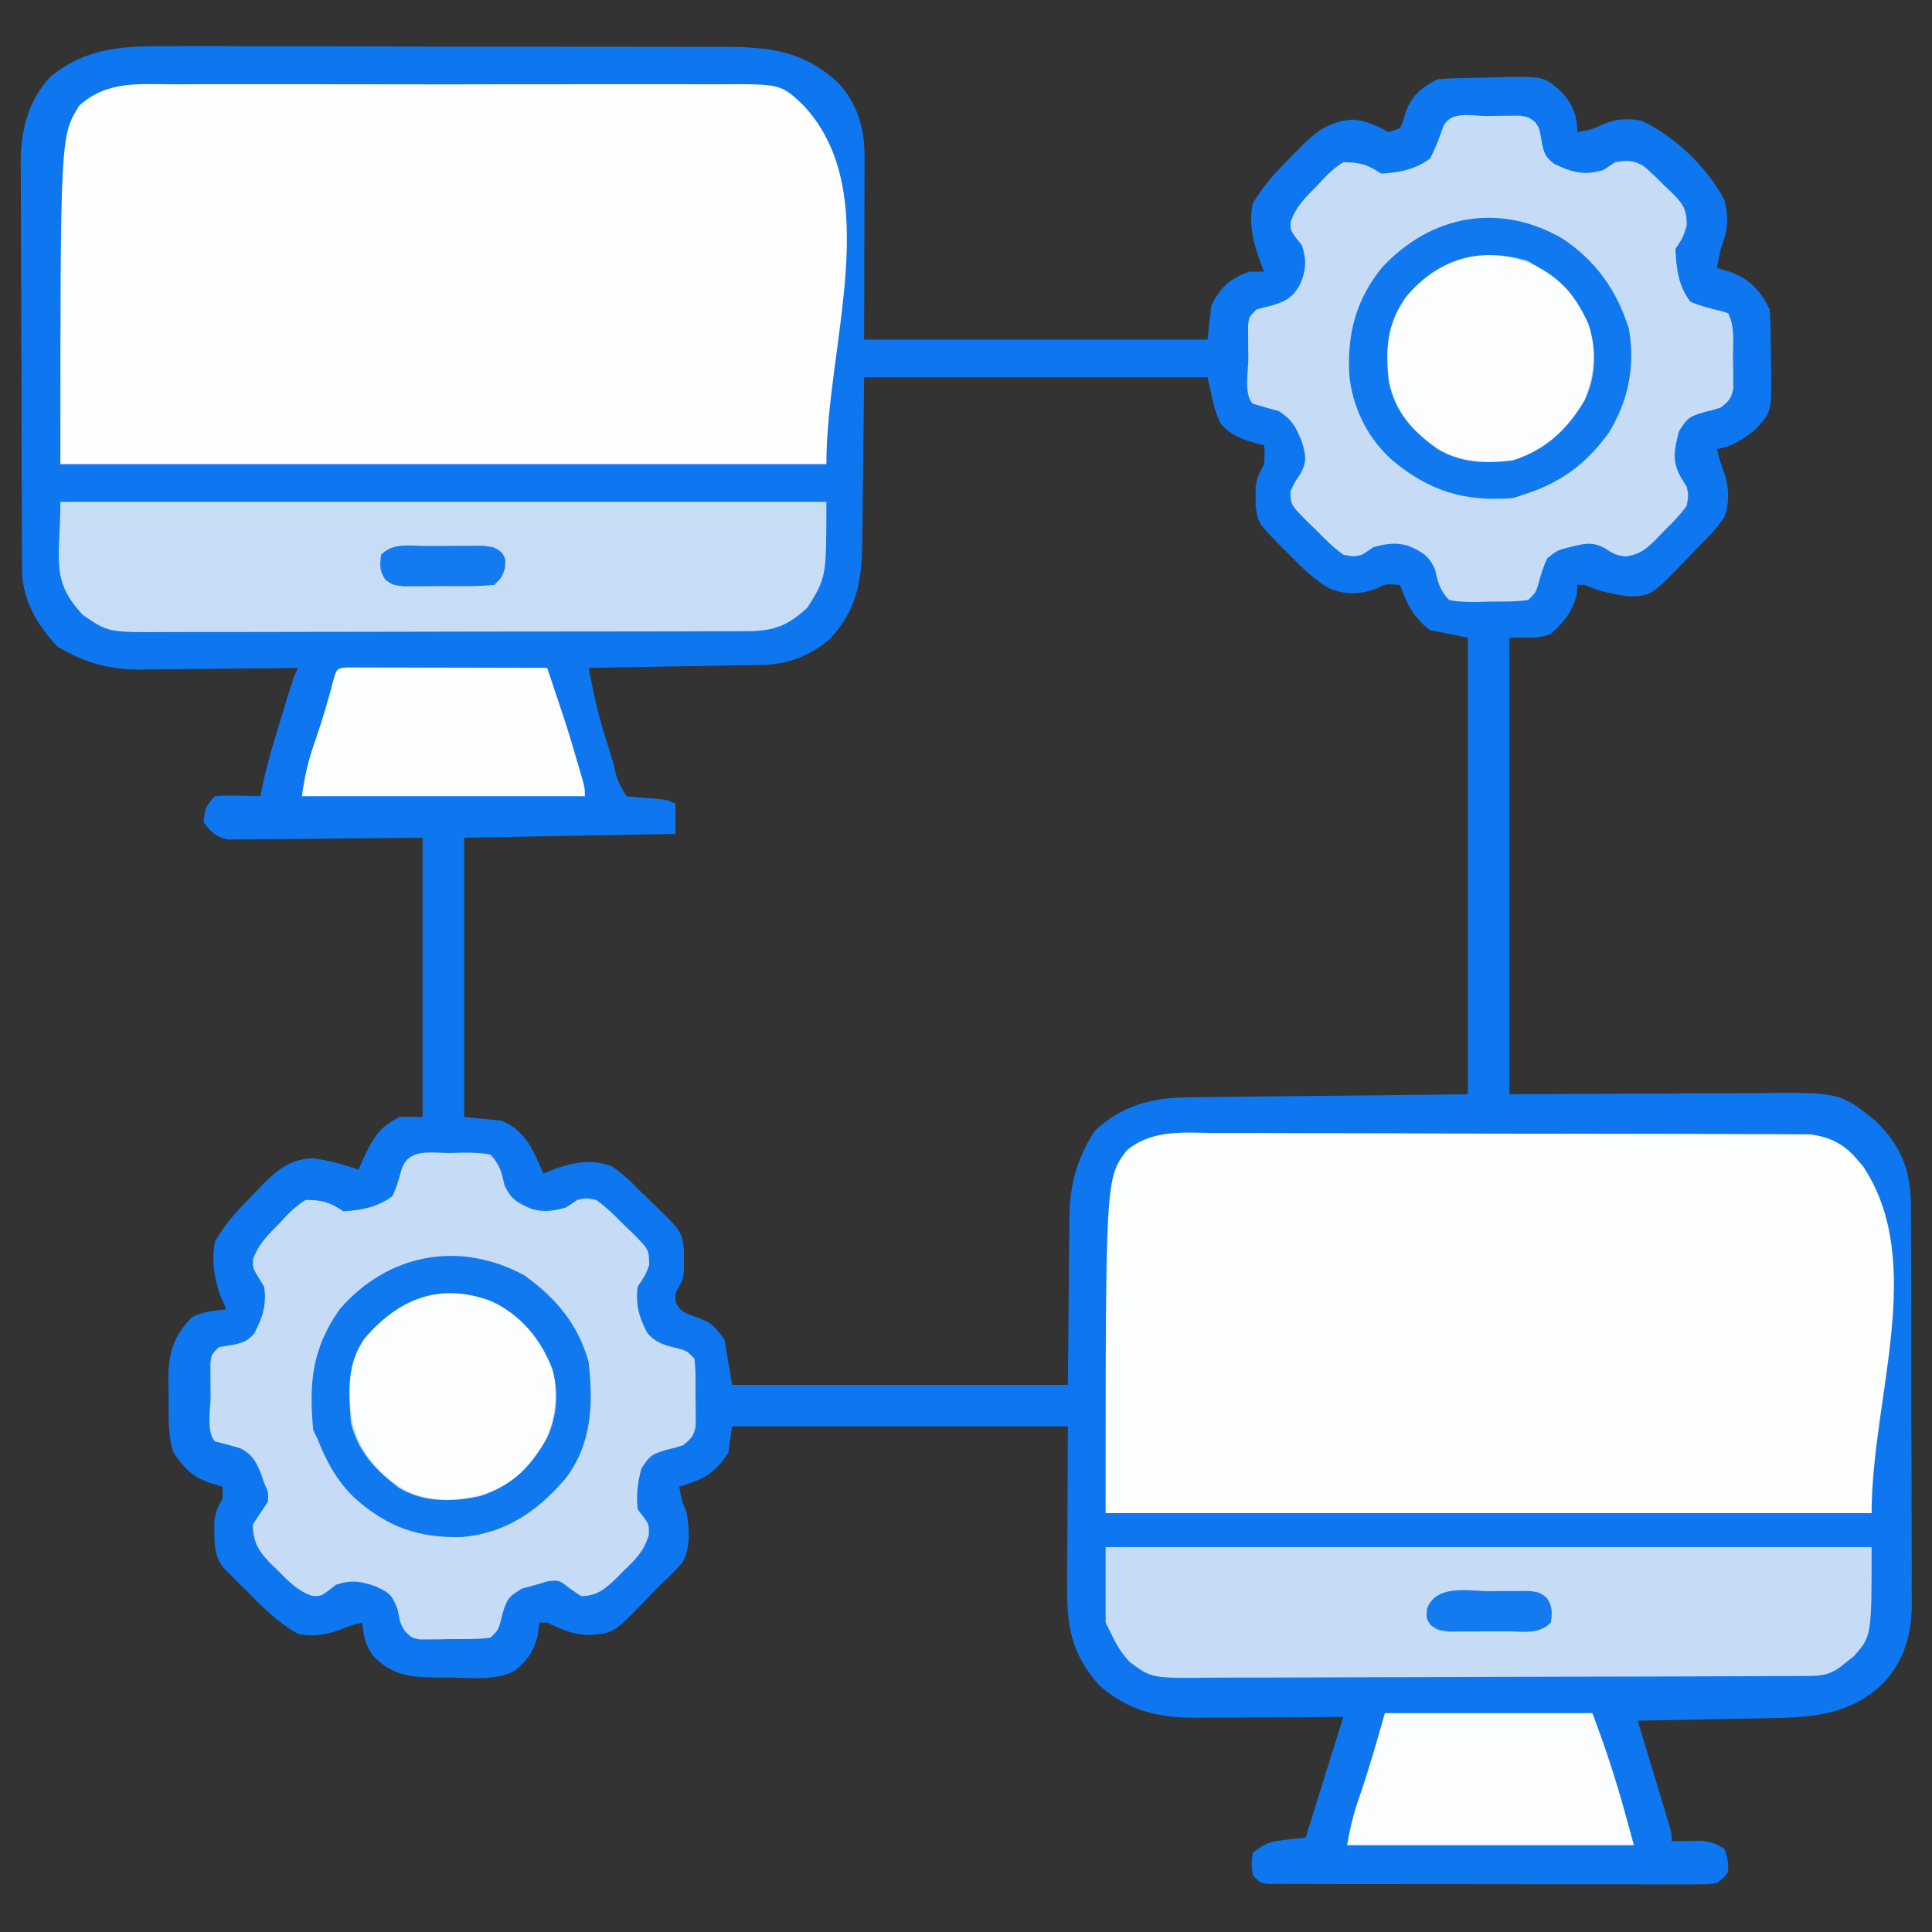
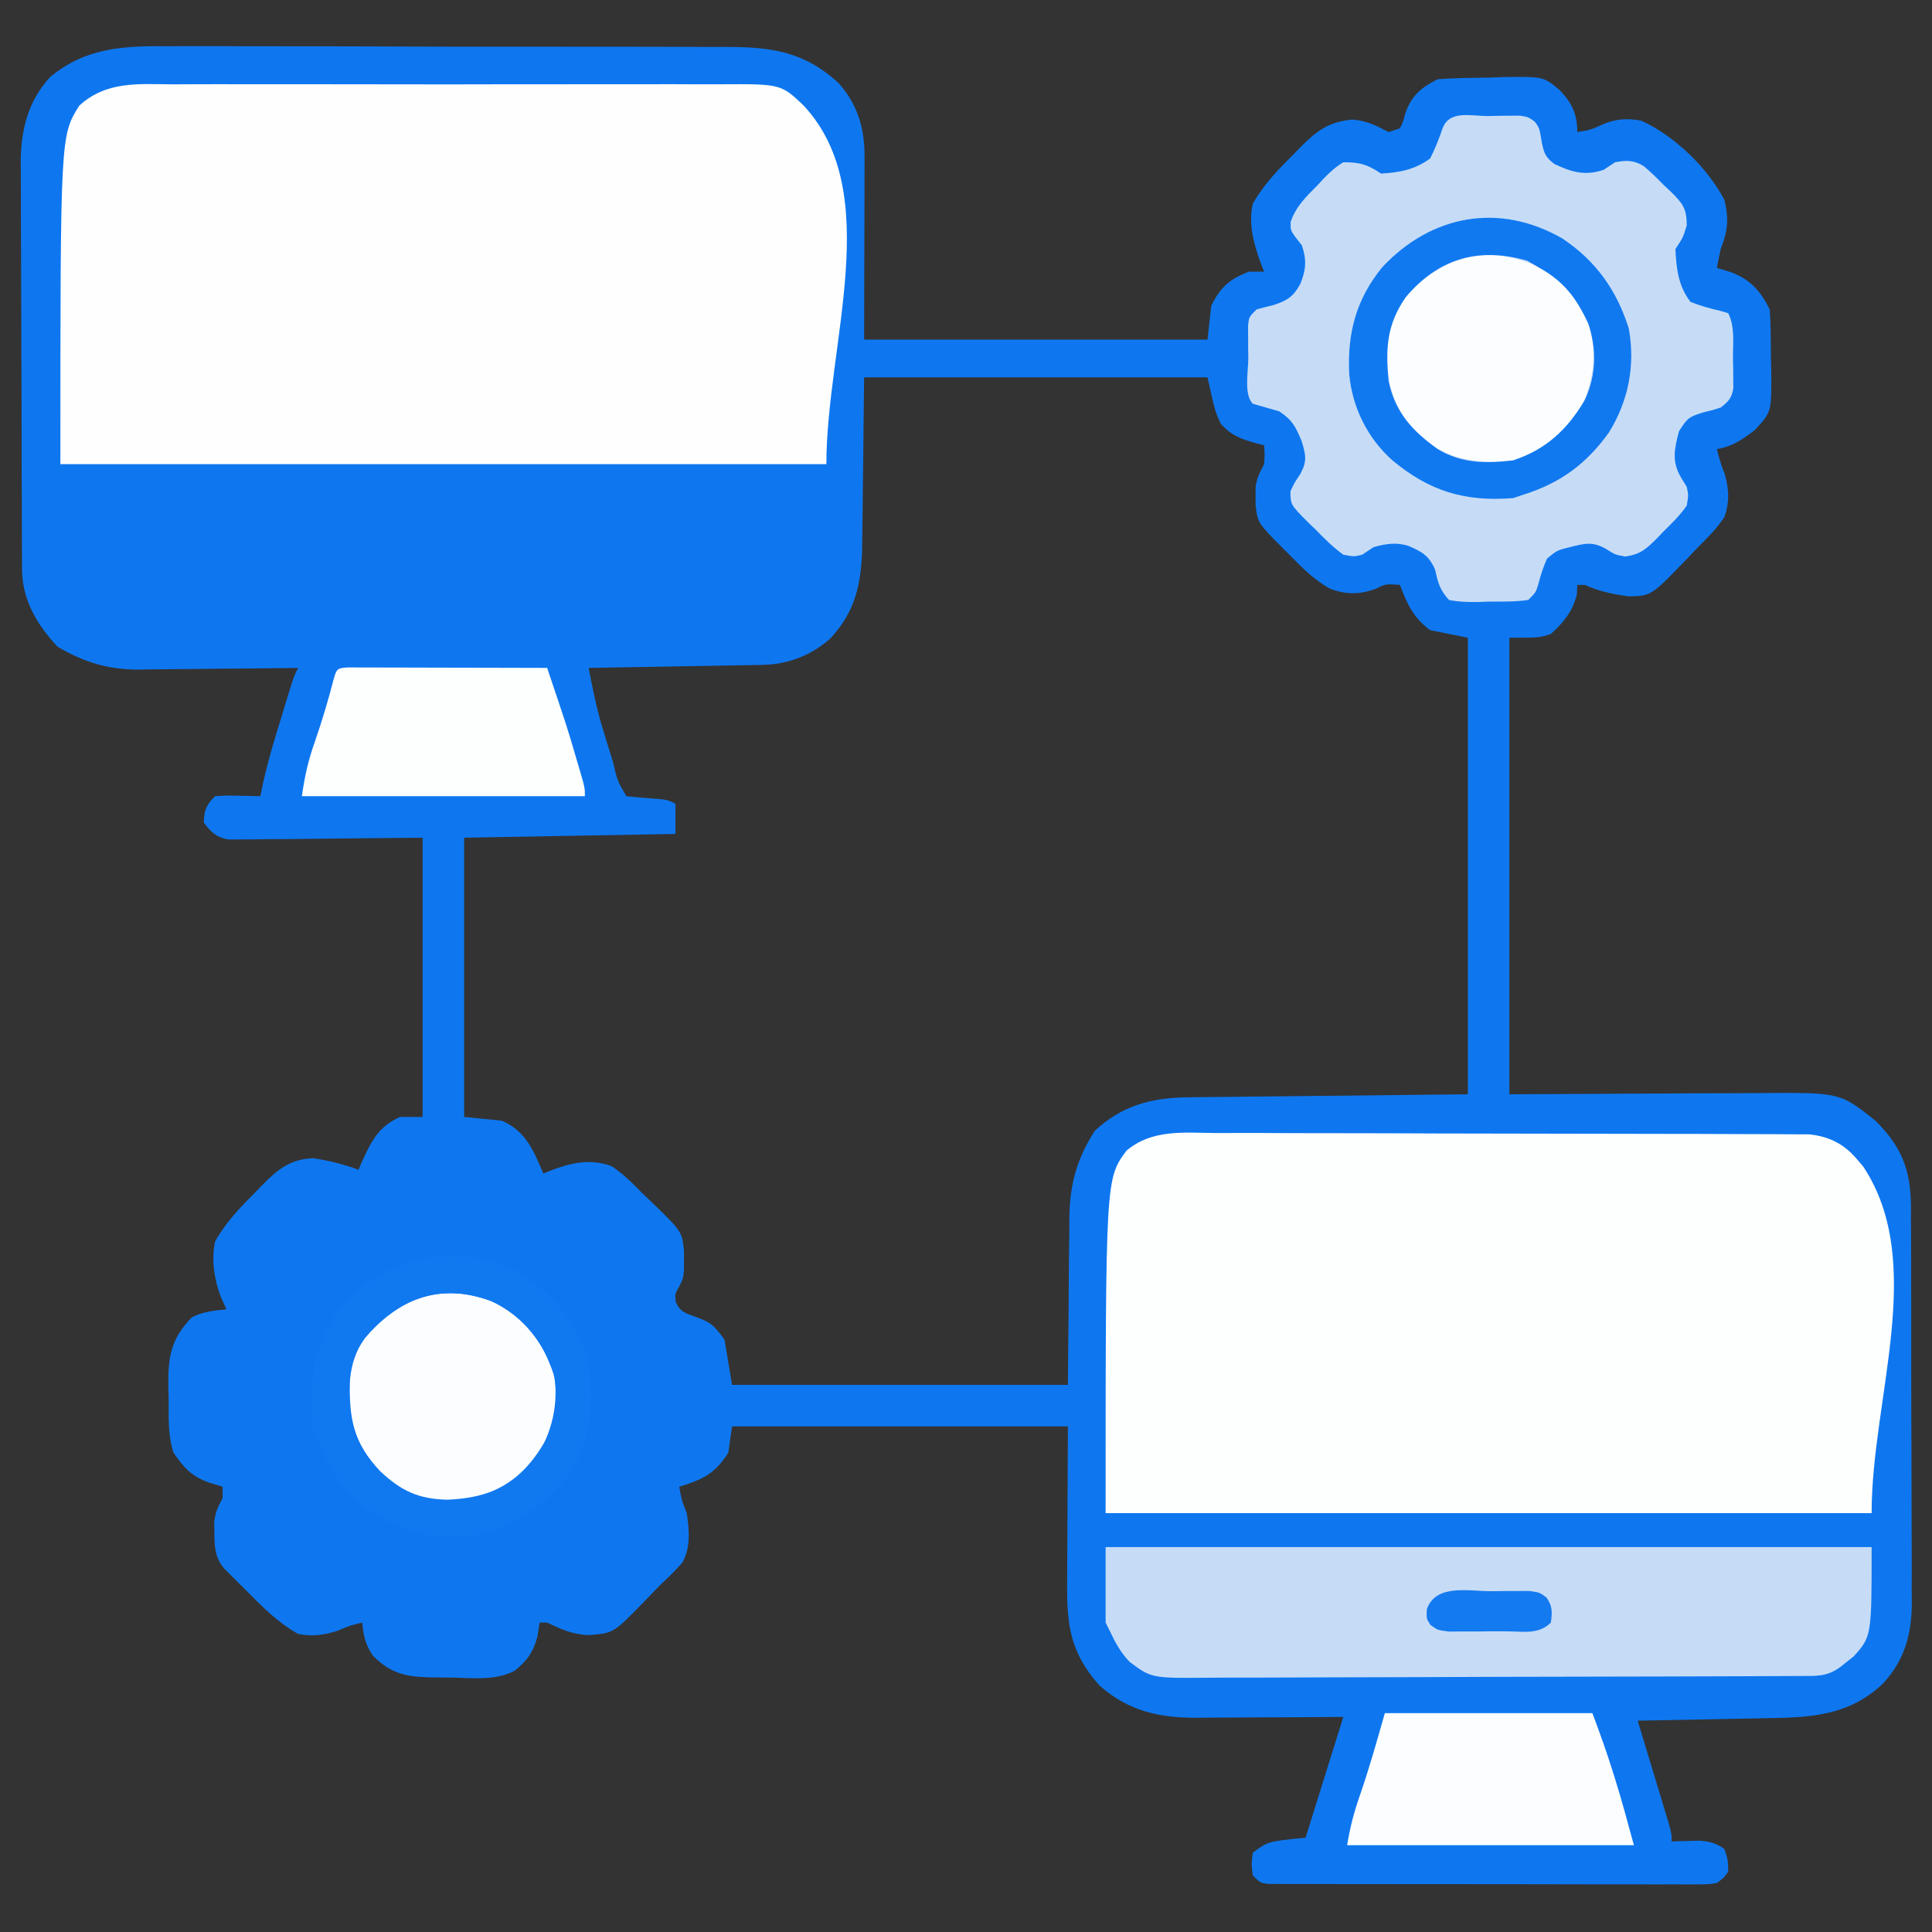
<svg xmlns="http://www.w3.org/2000/svg" version="1.1" width="512" height="512">
  <rect width="100%" height="100%" fill="#333333" stroke="none" />
  <path d="M0 0 C1.761 -0.005 3.521 -0.012 5.282 -0.022 C10.03 -0.041 14.777 -0.022 19.525 0.005 C24.509 0.027 29.494 0.019 34.478 0.015 C42.843 0.013 51.208 0.035 59.572 0.072 C69.228 0.115 78.883 0.122 88.539 0.109 C97.852 0.098 107.165 0.109 116.478 0.131 C120.431 0.141 124.384 0.143 128.337 0.138 C132.994 0.135 137.65 0.151 142.306 0.182 C144.01 0.191 145.714 0.193 147.418 0.187 C159.485 0.153 168.381 1.336 177.531 9.811 C182.524 15.403 184.388 21.782 184.371 29.156 C184.37 30.252 184.37 31.347 184.37 32.477 C184.365 33.622 184.36 34.768 184.355 35.948 C184.354 37.005 184.353 38.063 184.352 39.152 C184.346 43.1 184.332 47.047 184.32 50.995 C184.299 59.822 184.278 68.65 184.257 77.745 C214.287 77.745 244.317 77.745 275.257 77.745 C275.587 74.775 275.917 71.805 276.257 68.745 C278.706 63.847 281.133 61.666 286.257 59.745 C287.577 59.745 288.897 59.745 290.257 59.745 C290.041 59.199 289.824 58.654 289.601 58.092 C287.637 52.774 286.001 47.413 287.257 41.745 C290.165 36.607 294.043 32.624 298.195 28.495 C299.106 27.559 299.106 27.559 300.036 26.604 C304.336 22.299 307.479 19.997 313.695 19.432 C317.561 19.771 319.856 20.967 323.257 22.745 C324.247 22.415 325.237 22.085 326.257 21.745 C327.095 20.006 327.095 20.006 327.632 17.932 C329.238 13.192 331.791 10.978 336.257 8.745 C340.813 8.391 345.377 8.373 349.945 8.307 C351.212 8.261 352.48 8.216 353.786 8.168 C364.298 8.042 364.298 8.042 368.562 11.604 C371.833 14.991 373.257 18.001 373.257 22.745 C376.814 22.153 376.814 22.153 380.07 20.682 C383.524 19.202 386.625 19.035 390.257 19.745 C399.074 23.78 407.779 32.204 412.257 40.745 C413.461 45.838 413.148 48.912 411.257 53.745 C410.896 55.406 410.552 57.071 410.257 58.745 C411.474 59.116 412.691 59.487 413.945 59.87 C419.076 61.771 421.797 64.825 424.257 69.745 C424.555 73.989 424.535 78.241 424.57 82.495 C424.599 83.675 424.628 84.856 424.657 86.073 C424.737 96.958 424.737 96.958 420.257 101.745 C417.056 104.212 414.294 106.124 410.257 106.745 C410.804 109.117 411.456 111.231 412.382 113.495 C413.47 117.536 413.625 120.806 412.257 124.745 C410.275 127.77 407.815 130.2 405.257 132.745 C403.904 134.17 403.904 134.17 402.523 135.624 C392.856 145.671 392.856 145.671 386.976 145.792 C382.768 145.228 379.157 144.517 375.257 142.745 C374.597 142.745 373.937 142.745 373.257 142.745 C373.216 143.59 373.175 144.436 373.132 145.307 C371.987 149.805 369.681 152.653 366.257 155.745 C363.257 156.745 363.257 156.745 355.257 156.745 C355.257 196.675 355.257 236.605 355.257 277.745 C381.838 277.626 381.838 277.626 408.419 277.474 C413.583 277.461 413.583 277.461 416.008 277.458 C417.686 277.454 419.364 277.443 421.042 277.428 C442.875 277.239 442.875 277.239 452.257 284.745 C459.157 291.527 461.58 297.71 461.686 307.31 C461.683 308.419 461.68 309.529 461.677 310.672 C461.685 311.856 461.694 313.041 461.703 314.261 C461.722 317.495 461.728 320.729 461.726 323.962 C461.726 326.671 461.734 329.379 461.743 332.088 C461.762 338.483 461.765 344.879 461.758 351.275 C461.751 357.851 461.774 364.427 461.811 371.003 C461.842 376.668 461.853 382.332 461.85 387.997 C461.847 391.372 461.853 394.747 461.877 398.122 C461.9 401.892 461.89 405.66 461.872 409.429 C461.886 410.533 461.899 411.636 461.913 412.772 C461.824 421.005 459.961 427.726 454.28 433.889 C445.578 442.107 436.109 442.864 424.609 443.061 C423.596 443.082 422.584 443.103 421.54 443.124 C418.321 443.189 415.102 443.248 411.882 443.307 C409.693 443.35 407.504 443.394 405.316 443.438 C399.963 443.545 394.61 443.647 389.257 443.745 C389.666 445.092 389.666 445.092 390.083 446.467 C391.092 449.795 392.098 453.123 393.102 456.452 C393.538 457.894 393.974 459.335 394.412 460.776 C395.04 462.846 395.664 464.916 396.288 466.987 C396.665 468.233 397.042 469.48 397.431 470.764 C398.257 473.745 398.257 473.745 398.257 475.745 C398.933 475.721 399.608 475.698 400.304 475.674 C401.196 475.656 402.088 475.638 403.007 475.62 C403.889 475.596 404.771 475.573 405.679 475.549 C408.424 475.757 409.987 476.202 412.257 477.745 C413.195 480.682 413.195 480.682 413.257 483.745 C412.07 485.413 412.07 485.413 410.257 486.745 C408.004 487.119 408.004 487.119 405.316 487.119 C404.297 487.126 403.277 487.133 402.227 487.14 C400.551 487.129 400.551 487.129 398.841 487.117 C397.075 487.122 397.075 487.122 395.273 487.128 C392.044 487.135 388.815 487.128 385.585 487.115 C382.208 487.103 378.831 487.107 375.454 487.109 C369.784 487.11 364.114 487.099 358.444 487.081 C351.884 487.06 345.323 487.056 338.763 487.062 C332.457 487.068 326.15 487.062 319.844 487.051 C317.158 487.047 314.472 487.046 311.786 487.048 C308.038 487.048 304.291 487.036 300.544 487.019 C299.424 487.022 298.305 487.024 297.151 487.027 C296.135 487.02 295.118 487.013 294.071 487.005 C293.184 487.003 292.298 487.001 291.384 486.999 C289.257 486.745 289.257 486.745 287.257 484.745 C286.882 481.807 286.882 481.807 287.257 478.745 C291.257 475.745 291.257 475.745 301.257 474.745 C306.207 458.905 306.207 458.905 311.257 442.745 C307.957 442.768 304.657 442.791 301.257 442.815 C298.043 442.831 294.83 442.843 291.616 442.854 C289.391 442.865 287.166 442.878 284.941 442.896 C281.734 442.92 278.527 442.931 275.32 442.94 C274.333 442.95 273.346 442.961 272.329 442.971 C262.285 442.973 254.273 441.178 246.57 434.37 C238.914 425.68 237.961 418.55 238.062 407.346 C238.064 406.291 238.066 405.235 238.068 404.148 C238.078 400.222 238.106 396.296 238.132 392.37 C238.173 383.583 238.215 374.797 238.257 365.745 C208.887 365.745 179.517 365.745 149.257 365.745 C148.927 368.055 148.597 370.365 148.257 372.745 C144.725 378.31 141.494 379.842 135.257 381.745 C135.913 385.355 135.913 385.355 137.257 388.745 C137.926 393.262 138.355 397.767 136.081 401.862 C134.25 403.968 132.3 405.842 130.257 407.745 C128.847 409.203 127.436 410.661 126.026 412.12 C117.859 420.531 117.859 420.531 111.445 421.057 C107.138 420.969 104.111 419.594 100.257 417.745 C99.597 417.745 98.937 417.745 98.257 417.745 C98.071 418.941 97.886 420.137 97.695 421.37 C96.586 425.561 95 427.808 91.649 430.523 C86.534 433.136 80.736 432.471 75.132 432.307 C73.239 432.304 73.239 432.304 71.308 432.301 C63.908 432.195 59.357 431.93 54.007 426.432 C52.07 423.458 51.583 421.25 51.257 417.745 C49.012 418.243 47.095 418.821 45.007 419.807 C41.423 421.029 37.961 421.535 34.257 420.745 C28.87 417.724 24.763 413.551 20.445 409.182 C19.425 408.174 19.425 408.174 18.384 407.145 C17.738 406.496 17.091 405.847 16.425 405.178 C15.84 404.591 15.255 404.004 14.652 403.399 C12.15 400.432 12.098 397.529 12.07 393.807 C12.055 392.952 12.041 392.098 12.027 391.217 C12.272 388.582 13.035 387.058 14.257 384.745 C14.257 383.755 14.257 382.765 14.257 381.745 C13.04 381.373 11.823 381.002 10.57 380.62 C5.972 378.908 4.017 376.759 1.257 372.745 C-0.346 367.934 -0.011 363.033 -0.055 357.995 C-0.084 356.922 -0.113 355.85 -0.143 354.745 C-0.204 347.15 0.651 342.475 6.07 336.87 C9.064 335.33 11.931 335.064 15.257 334.745 C14.762 333.631 14.267 332.517 13.757 331.37 C11.984 326.586 11.254 321.786 12.257 316.745 C15.129 311.62 19.015 307.621 23.132 303.495 C24.031 302.559 24.031 302.559 24.948 301.604 C28.978 297.548 32.398 294.83 38.382 294.698 C42.51 295.351 46.322 296.269 50.257 297.745 C50.548 297.069 50.84 296.394 51.14 295.698 C53.656 290.222 55.512 286.324 61.257 283.745 C63.237 283.745 65.217 283.745 67.257 283.745 C67.257 259.325 67.257 234.905 67.257 209.745 C49.666 209.903 49.666 209.903 32.074 210.105 C29.87 210.117 27.665 210.127 25.46 210.135 C24.315 210.156 23.169 210.176 21.989 210.197 C20.893 210.198 19.797 210.198 18.668 210.199 C17.718 210.208 16.767 210.216 15.788 210.226 C12.495 209.6 11.285 208.363 9.257 205.745 C9.419 202.353 9.84 201.162 12.257 198.745 C15.077 198.549 15.077 198.549 18.382 198.62 C19.478 198.638 20.573 198.656 21.702 198.674 C22.545 198.698 23.388 198.721 24.257 198.745 C24.514 197.506 24.77 196.267 25.034 194.991 C26.329 189.17 28.061 183.502 29.82 177.807 C30.136 176.768 30.453 175.728 30.779 174.657 C33.118 167.023 33.118 167.023 34.257 164.745 C33.64 164.754 33.024 164.762 32.388 164.772 C25.931 164.86 19.474 164.921 13.017 164.964 C10.612 164.984 8.206 165.012 5.801 165.046 C2.331 165.095 -1.139 165.118 -4.61 165.135 C-5.674 165.156 -6.738 165.177 -7.834 165.198 C-16.067 165.2 -22.417 163.301 -29.493 159.12 C-34.855 153.46 -38.852 146.688 -38.89 138.813 C-38.897 137.795 -38.904 136.778 -38.912 135.729 C-38.914 134.613 -38.917 133.497 -38.92 132.348 C-38.926 131.172 -38.933 129.996 -38.94 128.784 C-38.96 124.883 -38.971 120.982 -38.981 117.081 C-38.985 115.735 -38.989 114.39 -38.994 113.044 C-39.013 106.72 -39.027 100.395 -39.035 94.071 C-39.045 86.784 -39.071 79.498 -39.112 72.212 C-39.142 66.572 -39.157 60.932 -39.16 55.291 C-39.162 51.927 -39.171 48.563 -39.196 45.198 C-39.221 41.438 -39.22 37.678 -39.213 33.918 C-39.226 32.814 -39.239 31.711 -39.252 30.573 C-39.195 22.198 -37.309 14.48 -31.435 8.147 C-21.902 0.247 -11.735 -0.114 0 0 Z M184.257 87.745 C184.047 105.111 184.047 105.111 183.869 122.477 C183.837 124.669 183.803 126.861 183.769 129.053 C183.759 130.733 183.759 130.733 183.75 132.447 C183.572 142.231 182.036 149.764 175.23 157.018 C170.097 161.511 164.014 163.833 157.235 163.95 C156.214 163.97 155.193 163.99 154.141 164.01 C153.041 164.027 151.941 164.044 150.808 164.061 C149.68 164.082 148.552 164.103 147.39 164.124 C143.784 164.189 140.177 164.248 136.57 164.307 C134.126 164.35 131.683 164.394 129.24 164.438 C123.245 164.545 117.251 164.647 111.257 164.745 C112.288 170.137 113.343 175.461 114.948 180.717 C115.253 181.718 115.558 182.719 115.872 183.75 C116.185 184.759 116.498 185.768 116.82 186.807 C117.136 187.851 117.453 188.894 117.779 189.969 C118.878 194.703 118.878 194.703 121.257 198.745 C123.065 198.954 124.879 199.112 126.695 199.245 C132.037 199.635 132.037 199.635 134.257 200.745 C134.257 203.385 134.257 206.025 134.257 208.745 C115.777 209.075 97.297 209.405 78.257 209.745 C78.257 234.165 78.257 258.585 78.257 283.745 C81.557 284.075 84.857 284.405 88.257 284.745 C94.651 287.52 96.628 292.648 99.257 298.745 C99.802 298.516 100.348 298.288 100.909 298.053 C106.537 295.908 111.423 294.72 117.257 296.745 C120.303 298.728 122.726 301.151 125.257 303.745 C126.059 304.512 126.861 305.279 127.687 306.069 C135.966 314.07 135.966 314.07 136.523 319.182 C136.518 320.028 136.512 320.873 136.507 321.745 C136.515 323.013 136.515 323.013 136.523 324.307 C136.257 326.745 136.257 326.745 135.179 328.807 C134.088 330.708 134.088 330.708 134.359 332.87 C135.609 335.479 136.951 335.773 139.632 336.745 C143.818 338.272 144.335 338.849 147.257 342.745 C147.917 346.705 148.577 350.665 149.257 354.745 C178.627 354.745 207.997 354.745 238.257 354.745 C238.427 337.424 238.427 337.424 238.555 320.103 C238.584 317.913 238.615 315.723 238.648 313.534 C238.649 312.419 238.65 311.304 238.651 310.156 C238.809 301.449 240.674 294.771 245.382 287.432 C252.632 280.655 260.587 278.613 270.239 278.539 C271.052 278.529 271.865 278.519 272.703 278.509 C275.33 278.478 277.958 278.453 280.585 278.428 C282.209 278.41 283.834 278.391 285.458 278.372 C291.474 278.303 297.491 278.243 303.507 278.182 C323.678 277.966 323.678 277.966 344.257 277.745 C344.257 237.815 344.257 197.885 344.257 156.745 C340.957 156.085 337.657 155.425 334.257 154.745 C329.796 151.423 328.145 147.812 326.257 142.745 C322.449 142.48 322.449 142.48 319.945 143.745 C315.554 145.378 311.853 145.371 307.488 143.659 C303.372 141.22 300.329 138.217 297.007 134.807 C296.383 134.186 295.759 133.566 295.116 132.926 C288.562 126.294 288.562 126.294 287.991 121.526 C287.997 120.773 288.002 120.02 288.007 119.245 C287.999 118.115 287.999 118.115 287.991 116.963 C288.286 114.504 289.115 112.921 290.257 110.745 C290.425 108.078 290.425 108.078 290.257 105.745 C289.654 105.598 289.051 105.451 288.429 105.299 C284.301 104.141 281.788 103.317 278.82 100.12 C277.257 96.745 277.257 96.745 275.257 87.745 C245.227 87.745 215.197 87.745 184.257 87.745 Z " fill="#0E77F0" transform="translate(44.743,12.255)" />
-   <path d="M0 0 C1.745 -0.003 3.49 -0.009 5.235 -0.017 C9.959 -0.032 14.681 -0.009 19.404 0.022 C24.353 0.048 29.301 0.043 34.25 0.042 C42.557 0.044 50.864 0.07 59.171 0.111 C68.771 0.159 78.37 0.174 87.971 0.172 C98.2 0.17 108.43 0.191 118.659 0.218 C121.604 0.225 124.548 0.227 127.492 0.228 C132.12 0.231 136.748 0.25 141.375 0.28 C143.073 0.288 144.77 0.292 146.467 0.29 C148.785 0.289 151.103 0.306 153.422 0.328 C155.367 0.335 155.367 0.335 157.351 0.343 C162.761 0.94 166.7 2.979 170.16 7.166 C170.651 7.742 171.142 8.319 171.648 8.912 C188.515 34.461 173.847 70.115 173.847 100.729 C106.857 100.729 39.867 100.729 -29.153 100.729 C-29.153 12.109 -29.153 12.109 -23.615 4.661 C-16.829 -1.075 -8.376 -0.09 0 0 Z " fill="#FDFEFE" transform="translate(322.153,300.271)" />
+   <path d="M0 0 C1.745 -0.003 3.49 -0.009 5.235 -0.017 C9.959 -0.032 14.681 -0.009 19.404 0.022 C24.353 0.048 29.301 0.043 34.25 0.042 C42.557 0.044 50.864 0.07 59.171 0.111 C98.2 0.17 108.43 0.191 118.659 0.218 C121.604 0.225 124.548 0.227 127.492 0.228 C132.12 0.231 136.748 0.25 141.375 0.28 C143.073 0.288 144.77 0.292 146.467 0.29 C148.785 0.289 151.103 0.306 153.422 0.328 C155.367 0.335 155.367 0.335 157.351 0.343 C162.761 0.94 166.7 2.979 170.16 7.166 C170.651 7.742 171.142 8.319 171.648 8.912 C188.515 34.461 173.847 70.115 173.847 100.729 C106.857 100.729 39.867 100.729 -29.153 100.729 C-29.153 12.109 -29.153 12.109 -23.615 4.661 C-16.829 -1.075 -8.376 -0.09 0 0 Z " fill="#FDFEFE" transform="translate(322.153,300.271)" />
  <path d="M0 0 C1.722 -0.007 3.444 -0.016 5.167 -0.027 C9.828 -0.049 14.488 -0.041 19.15 -0.025 C24.036 -0.012 28.922 -0.024 33.809 -0.032 C42.013 -0.041 50.217 -0.029 58.422 -0.005 C67.897 0.022 77.371 0.014 86.846 -0.014 C94.993 -0.037 103.139 -0.04 111.285 -0.027 C116.146 -0.019 121.006 -0.018 125.867 -0.035 C130.437 -0.049 135.007 -0.039 139.577 -0.01 C141.251 -0.003 142.925 -0.005 144.598 -0.016 C161.016 -0.115 161.016 -0.115 167.062 5.647 C188.631 28.919 173.062 68.917 173.062 100.647 C106.073 100.647 39.083 100.647 -29.938 100.647 C-29.938 13.647 -29.938 13.647 -24.938 5.647 C-17.671 -0.962 -9.269 -0.061 0 0 Z " fill="#FEFEFE" transform="translate(45.938,22.353)" />
-   <path d="M0 0 C0.967 -0.033 1.935 -0.066 2.932 -0.1 C5.57 -0.12 7.974 -0.076 10.562 0.438 C13.034 3.165 13.451 4.939 14.25 8.5 C15.933 12.266 17.702 13.197 21.398 14.816 C24.722 15.77 27.27 15.341 30.562 14.438 C31.552 13.777 32.542 13.117 33.562 12.438 C35.789 11.898 35.789 11.898 38.562 12.438 C41.3 14.374 43.59 16.677 45.938 19.062 C46.591 19.68 47.245 20.297 47.918 20.934 C52.552 25.568 52.552 25.568 52.602 29.711 C51.562 32.438 51.562 32.438 49.562 35.438 C48.917 40.063 49.942 43.62 52.082 47.676 C54.406 50.441 57.105 51.057 60.539 51.867 C62.562 52.438 62.562 52.438 64.562 54.438 C65.011 57.73 64.887 61.055 64.875 64.375 C64.891 65.295 64.907 66.214 64.924 67.162 C64.924 68.046 64.925 68.929 64.926 69.84 C64.929 70.649 64.932 71.459 64.935 72.293 C64.475 74.943 63.659 75.803 61.562 77.438 C59.406 78.141 59.406 78.141 57.062 78.688 C53.278 79.869 52.748 80.145 50.5 83.688 C49.538 87.536 49.116 90.495 49.562 94.438 C50.078 95.118 50.594 95.799 51.125 96.5 C52.562 98.438 52.562 98.438 52.512 101.164 C51.251 105.513 49.029 107.675 45.812 110.75 C45.287 111.287 44.761 111.824 44.219 112.377 C41.196 115.343 38.906 117.401 34.562 117.438 C33.593 116.778 32.624 116.118 31.625 115.438 C28.762 113.157 28.762 113.157 25.625 113.5 C24.109 113.964 24.109 113.964 22.562 114.438 C20.737 114.933 20.737 114.933 18.875 115.438 C15.236 117.635 14.968 118.167 13.75 122 C13.558 122.785 13.366 123.57 13.168 124.379 C12.562 126.438 12.562 126.438 10.562 128.438 C7.104 128.914 3.613 128.808 0.125 128.812 C-0.842 128.837 -1.81 128.861 -2.807 128.887 C-3.735 128.891 -4.664 128.894 -5.621 128.898 C-6.898 128.911 -6.898 128.911 -8.201 128.923 C-10.438 128.438 -10.438 128.438 -12.199 126.627 C-13.438 124.438 -13.438 124.438 -14.062 120.938 C-15.594 117.039 -16.092 116.669 -19.688 114.938 C-23.632 113.462 -26.359 113.015 -30.438 114.438 C-31.118 114.974 -31.799 115.51 -32.5 116.062 C-34.438 117.438 -34.438 117.438 -36.668 117.379 C-40.519 116.07 -42.903 113.592 -45.688 110.75 C-46.229 110.232 -46.77 109.715 -47.328 109.182 C-50.675 105.822 -52.41 103.398 -52.438 98.438 C-51.123 96.425 -49.79 94.424 -48.438 92.438 C-48.297 89.964 -48.297 89.964 -49.438 87.438 C-49.654 86.783 -49.871 86.128 -50.094 85.453 C-51.416 82.1 -52.382 79.979 -55.668 78.293 C-57.91 77.569 -60.151 76.999 -62.438 76.438 C-64.856 74.019 -63.623 67.75 -63.625 64.5 C-63.637 63.472 -63.649 62.444 -63.662 61.385 C-63.664 60.403 -63.666 59.422 -63.668 58.41 C-63.672 57.505 -63.676 56.6 -63.68 55.668 C-63.438 53.438 -63.438 53.438 -61.438 51.438 C-60.159 51.231 -58.88 51.025 -57.562 50.812 C-54.943 50.212 -53.762 49.826 -52.023 47.742 C-49.868 43.665 -48.715 40.085 -49.438 35.438 C-49.953 34.592 -50.469 33.746 -51 32.875 C-52.438 30.438 -52.438 30.438 -52.41 28.215 C-50.973 24.112 -48.343 21.606 -45.312 18.562 C-44.756 17.957 -44.199 17.351 -43.625 16.727 C-41.962 15.041 -40.468 13.658 -38.438 12.438 C-34.058 12.428 -32.076 13.012 -28.438 15.438 C-23.512 15.159 -19.452 14.357 -15.438 11.438 C-14.397 9.151 -13.701 6.929 -13.078 4.496 C-11.221 -1.472 -5.159 0.031 0 0 Z " fill="#C6DCF6" transform="translate(119.438,305.562)" />
  <path d="M0 0 C0.972 -0.021 1.944 -0.041 2.945 -0.062 C3.879 -0.068 4.812 -0.073 5.773 -0.078 C6.631 -0.087 7.489 -0.097 8.373 -0.106 C10.625 0.25 10.625 0.25 12.389 1.524 C13.625 3.25 13.625 3.25 14.25 7.188 C14.853 9.957 15.248 10.965 17.539 12.695 C22.125 14.889 25.64 15.912 30.625 14.25 C31.615 13.59 32.605 12.93 33.625 12.25 C36.685 11.69 38.681 11.638 41.343 13.364 C43.187 14.93 44.873 16.582 46.562 18.312 C47.465 19.155 47.465 19.155 48.385 20.014 C51.537 23.173 52.624 24.377 52.629 28.996 C51.625 32.25 51.625 32.25 49.625 35.25 C49.882 40.469 50.373 45.013 53.625 49.25 C56.209 50.295 58.728 50.995 61.445 51.609 C62.165 51.821 62.884 52.032 63.625 52.25 C65.447 55.894 64.853 60.176 64.875 64.188 C64.906 65.567 64.906 65.567 64.938 66.975 C64.945 68.3 64.945 68.3 64.953 69.652 C64.962 70.462 64.972 71.271 64.981 72.105 C64.54 74.764 63.726 75.615 61.625 77.25 C59.469 77.953 59.469 77.953 57.125 78.5 C53.3 79.688 52.809 79.955 50.562 83.562 C49.357 88.304 48.584 91.472 51.125 95.812 C51.62 96.617 52.115 97.421 52.625 98.25 C53.102 100.477 53.102 100.477 52.625 103.25 C50.852 105.799 48.718 107.9 46.5 110.062 C45.93 110.66 45.36 111.257 44.773 111.873 C41.914 114.717 40.425 116.132 36.348 116.734 C33.625 116.25 33.625 116.25 31.188 114.688 C27.596 112.673 25.565 113.282 21.625 114.25 C18.292 115.083 18.292 115.083 15.625 117.25 C14.584 119.537 13.889 121.759 13.266 124.191 C12.625 126.25 12.625 126.25 10.625 128.25 C7.168 128.753 3.677 128.667 0.188 128.688 C-0.78 128.72 -1.747 128.753 -2.744 128.787 C-5.382 128.807 -7.787 128.764 -10.375 128.25 C-12.847 125.523 -13.263 123.749 -14.062 120.188 C-15.745 116.421 -17.515 115.491 -21.211 113.871 C-24.535 112.917 -27.082 113.346 -30.375 114.25 C-31.365 114.91 -32.355 115.57 -33.375 116.25 C-35.602 116.793 -35.602 116.793 -38.375 116.25 C-41.11 114.289 -43.403 111.965 -45.75 109.562 C-46.404 108.937 -47.057 108.311 -47.73 107.666 C-52.371 103.001 -52.371 103.001 -52.391 99.445 C-51.375 97.25 -51.375 97.25 -49.75 94.812 C-47.935 91.429 -48.332 89.901 -49.375 86.25 C-51.028 82.343 -51.809 80.627 -55.375 78.25 C-57.704 77.567 -60.037 76.899 -62.375 76.25 C-64.793 73.832 -63.56 67.562 -63.562 64.312 C-63.575 63.284 -63.587 62.256 -63.6 61.197 C-63.602 60.216 -63.603 59.234 -63.605 58.223 C-63.61 57.318 -63.614 56.413 -63.618 55.481 C-63.375 53.25 -63.375 53.25 -61.375 51.25 C-59.926 50.842 -58.466 50.471 -57 50.125 C-53.289 48.946 -51.615 47.886 -49.75 44.438 C-48.255 40.717 -48.056 38.12 -49.375 34.25 C-49.911 33.569 -50.447 32.889 -51 32.188 C-52.375 30.25 -52.375 30.25 -52.344 28.059 C-50.92 23.93 -48.293 21.432 -45.25 18.375 C-44.693 17.769 -44.136 17.163 -43.562 16.539 C-41.9 14.853 -40.405 13.471 -38.375 12.25 C-33.996 12.241 -32.013 12.825 -28.375 15.25 C-23.433 14.97 -19.388 14.193 -15.375 11.25 C-14.061 8.693 -13.07 6.148 -12.137 3.43 C-10.349 -1.686 -4.686 0.025 0 0 Z " fill="#C6DCF6" transform="translate(394.375,30.75)" />
  <path d="M0 0 C66.99 0 133.98 0 203 0 C203 23.646 203 23.646 198.246 28.961 C197.351 29.661 197.351 29.661 196.438 30.375 C195.838 30.857 195.239 31.339 194.621 31.836 C191.078 34.38 188.39 34.135 184.056 34.154 C182.971 34.16 182.971 34.16 181.865 34.167 C179.43 34.181 176.995 34.187 174.56 34.193 C172.819 34.201 171.078 34.209 169.337 34.218 C163.608 34.244 157.878 34.259 152.148 34.273 C150.177 34.279 148.205 34.284 146.233 34.29 C138.031 34.311 129.828 34.33 121.625 34.341 C109.868 34.357 98.111 34.391 86.354 34.448 C78.089 34.486 69.824 34.506 61.559 34.511 C56.623 34.515 51.686 34.527 46.75 34.559 C42.102 34.589 37.455 34.596 32.808 34.584 C31.105 34.584 29.402 34.592 27.7 34.609 C12.196 34.761 12.196 34.761 6.383 30.433 C3.92 27.88 2.513 25.207 1 22 C0.67 21.34 0.34 20.68 0 20 C0 13.4 0 6.8 0 0 Z " fill="#C6DCF6" transform="translate(293,410)" />
-   <path d="M0 0 C66.99 0 133.98 0 203 0 C203 20 203 20 198 28 C192.755 32.861 189.073 34.249 181.929 34.267 C180.861 34.274 180.861 34.274 179.77 34.281 C177.383 34.294 174.996 34.292 172.608 34.291 C170.897 34.297 169.185 34.303 167.473 34.311 C162.822 34.329 158.171 34.333 153.52 34.335 C150.614 34.336 147.707 34.34 144.8 34.346 C134.657 34.364 124.513 34.372 114.37 34.371 C104.92 34.369 95.47 34.39 86.02 34.422 C77.904 34.448 69.787 34.459 61.671 34.458 C56.825 34.457 51.979 34.463 47.133 34.484 C42.572 34.503 38.012 34.504 33.452 34.489 C31.781 34.487 30.111 34.492 28.441 34.504 C12.705 34.61 12.705 34.61 6 30 C-2.86 20.674 0 14.935 0 0 Z " fill="#C7DDF6" transform="translate(16,133)" />
  <path d="M0 0 C3.875 2.741 6.3 5.722 8.602 9.84 C9.53 11.48 9.53 11.48 10.477 13.152 C13.187 22.037 11.835 29.698 7.602 37.84 C4.045 43.859 -2.873 47.665 -9.398 49.84 C-18.148 50.699 -25.168 50.088 -32.398 44.84 C-38.592 39.348 -41.882 33.745 -42.746 25.539 C-43.073 17.739 -42.437 11.962 -37.398 5.84 C-26.812 -5.477 -13.638 -7.647 0 0 Z " fill="#FCFDFE" transform="translate(410.398,72.16)" />
  <path d="M0 0 C6.285 4.606 9.578 10.735 12 18 C12.966 26.627 10.856 33.569 6.188 40.812 C-0.512 47.512 -6.837 50.016 -16.375 50.438 C-24.094 50.278 -28.687 48.118 -34.258 42.875 C-41.424 35.273 -42.493 28.968 -42.301 18.629 C-41.694 11.307 -38.941 7.654 -33.688 2.688 C-23.317 -5.895 -11.826 -6.235 0 0 Z " fill="#FCFDFE" transform="translate(135,347)" />
  <path d="M0 0 C18.15 0 36.3 0 55 0 C56.972 5.259 58.845 10.458 60.5 15.812 C60.7 16.447 60.9 17.082 61.105 17.736 C62.887 23.46 64.42 29.205 66 35 C40.92 35 15.84 35 -10 35 C-9.213 30.277 -8.242 26.466 -6.688 22 C-4.154 14.711 -2.134 7.47 0 0 Z " fill="#FCFDFE" transform="translate(367,454)" />
  <path d="M0 0 C0.975 0.002 1.95 0.004 2.954 0.007 C4.055 0.007 5.156 0.007 6.291 0.007 C7.489 0.012 8.686 0.017 9.921 0.023 C11.14 0.024 12.359 0.025 13.616 0.027 C17.529 0.033 21.441 0.045 25.354 0.058 C27.999 0.063 30.645 0.067 33.29 0.071 C39.79 0.082 46.291 0.099 52.792 0.12 C58.23 16.267 58.23 16.267 60.604 24.433 C60.82 25.159 61.036 25.886 61.259 26.634 C62.792 31.866 62.792 31.866 62.792 34.12 C38.042 34.12 13.292 34.12 -12.208 34.12 C-11.449 28.802 -10.574 24.829 -8.833 19.87 C-6.915 14.328 -5.229 8.785 -3.786 3.097 C-2.991 0.376 -2.874 0.156 0 0 Z " fill="#FDFEFE" transform="translate(92.208,176.88)" />
  <path d="M0 0 C8.824 5.935 14.28 13.574 17.523 23.793 C19.286 33.605 17.452 42.936 12.25 51.375 C6.314 59.635 -0.466 64.664 -10.125 67.75 C-11.115 68.08 -12.105 68.41 -13.125 68.75 C-25.932 69.764 -35.24 66.956 -45.125 58.75 C-51.75 52.85 -55.816 44.614 -56.574 35.77 C-57.066 24.937 -54.745 16.147 -47.879 7.629 C-34.813 -6.368 -16.751 -9.686 0 0 Z M-41.652 15.59 C-46.647 22.916 -46.949 29.068 -46.125 37.75 C-44.422 46.036 -39.886 50.914 -33.125 55.75 C-26.904 59.578 -20.229 59.652 -13.125 58.75 C-4.425 55.889 1.241 50.58 5.875 42.75 C8.881 36.288 9.065 29.297 6.812 22.582 C3.719 15.815 0.375 11.397 -6.125 7.75 C-7.177 7.131 -8.229 6.513 -9.312 5.875 C-22.288 2.046 -33.075 5.326 -41.652 15.59 Z " fill="#1179F0" transform="translate(414.125,63.25)" />
  <path d="M0 0 C8.304 5.959 14.304 13.072 17 23 C18.222 34.062 17.867 44.527 11.012 53.645 C3.629 62.353 -4.786 68.21 -16.332 69.32 C-27.884 69.696 -36.4 66.71 -45 59 C-49.89 54.291 -52.513 49.263 -55 43 C-55.33 42.34 -55.66 41.68 -56 41 C-57.162 28.691 -56.333 19.377 -49 9 C-36.267 -5.823 -17.155 -9.349 0 0 Z M-42.406 16.719 C-47.159 23.522 -46.658 31.043 -46 39 C-44.177 46.641 -39.392 51.73 -33.227 56.32 C-26.739 60.235 -18.835 60.093 -11.598 58.457 C-2.998 55.47 1.631 50.72 6 43 C8.704 37.223 9.044 30.781 7.348 24.637 C4.093 16.548 -1.129 10.314 -9.105 6.691 C-22.578 1.775 -33.386 6.22 -42.406 16.719 Z " fill="#1179F0" transform="translate(139,338)" />
-   <path d="M0 0 C1.305 0.003 2.61 0.006 3.955 0.01 C5.256 -0.006 6.558 -0.022 7.898 -0.039 C9.765 -0.04 9.765 -0.04 11.67 -0.041 C12.815 -0.044 13.959 -0.047 15.138 -0.05 C18.018 0.322 18.018 0.322 19.926 1.685 C21.018 3.322 21.018 3.322 20.83 5.885 C20.018 8.322 20.018 8.322 18.018 10.322 C13.556 10.783 9.063 10.646 4.58 10.635 C3.326 10.651 2.073 10.667 0.781 10.684 C-0.418 10.684 -1.618 10.685 -2.854 10.686 C-3.956 10.689 -5.059 10.692 -6.195 10.695 C-8.982 10.322 -8.982 10.322 -10.846 8.96 C-12.449 6.65 -12.334 5.067 -11.982 2.322 C-8.676 -0.985 -4.498 0.026 0 0 Z " fill="#137AF0" transform="translate(112.982,144.678)" />
  <path d="M0 0 C1.201 -0.016 2.403 -0.032 3.641 -0.049 C4.79 -0.049 5.94 -0.05 7.125 -0.051 C8.179 -0.054 9.234 -0.057 10.32 -0.06 C13 0.312 13 0.312 14.848 1.675 C16.471 3.982 16.353 5.558 16 8.312 C12.693 11.619 8.516 10.609 4.018 10.635 C2.712 10.632 1.407 10.628 0.062 10.625 C-1.889 10.649 -1.889 10.649 -3.881 10.674 C-5.748 10.675 -5.748 10.675 -7.652 10.676 C-8.797 10.679 -9.942 10.682 -11.121 10.685 C-14 10.312 -14 10.312 -15.905 8.95 C-17 7.312 -17 7.312 -16.875 4.75 C-14.455 -1.992 -5.856 -0.016 0 0 Z " fill="#147AF0" transform="translate(395,421.688)" />
</svg>